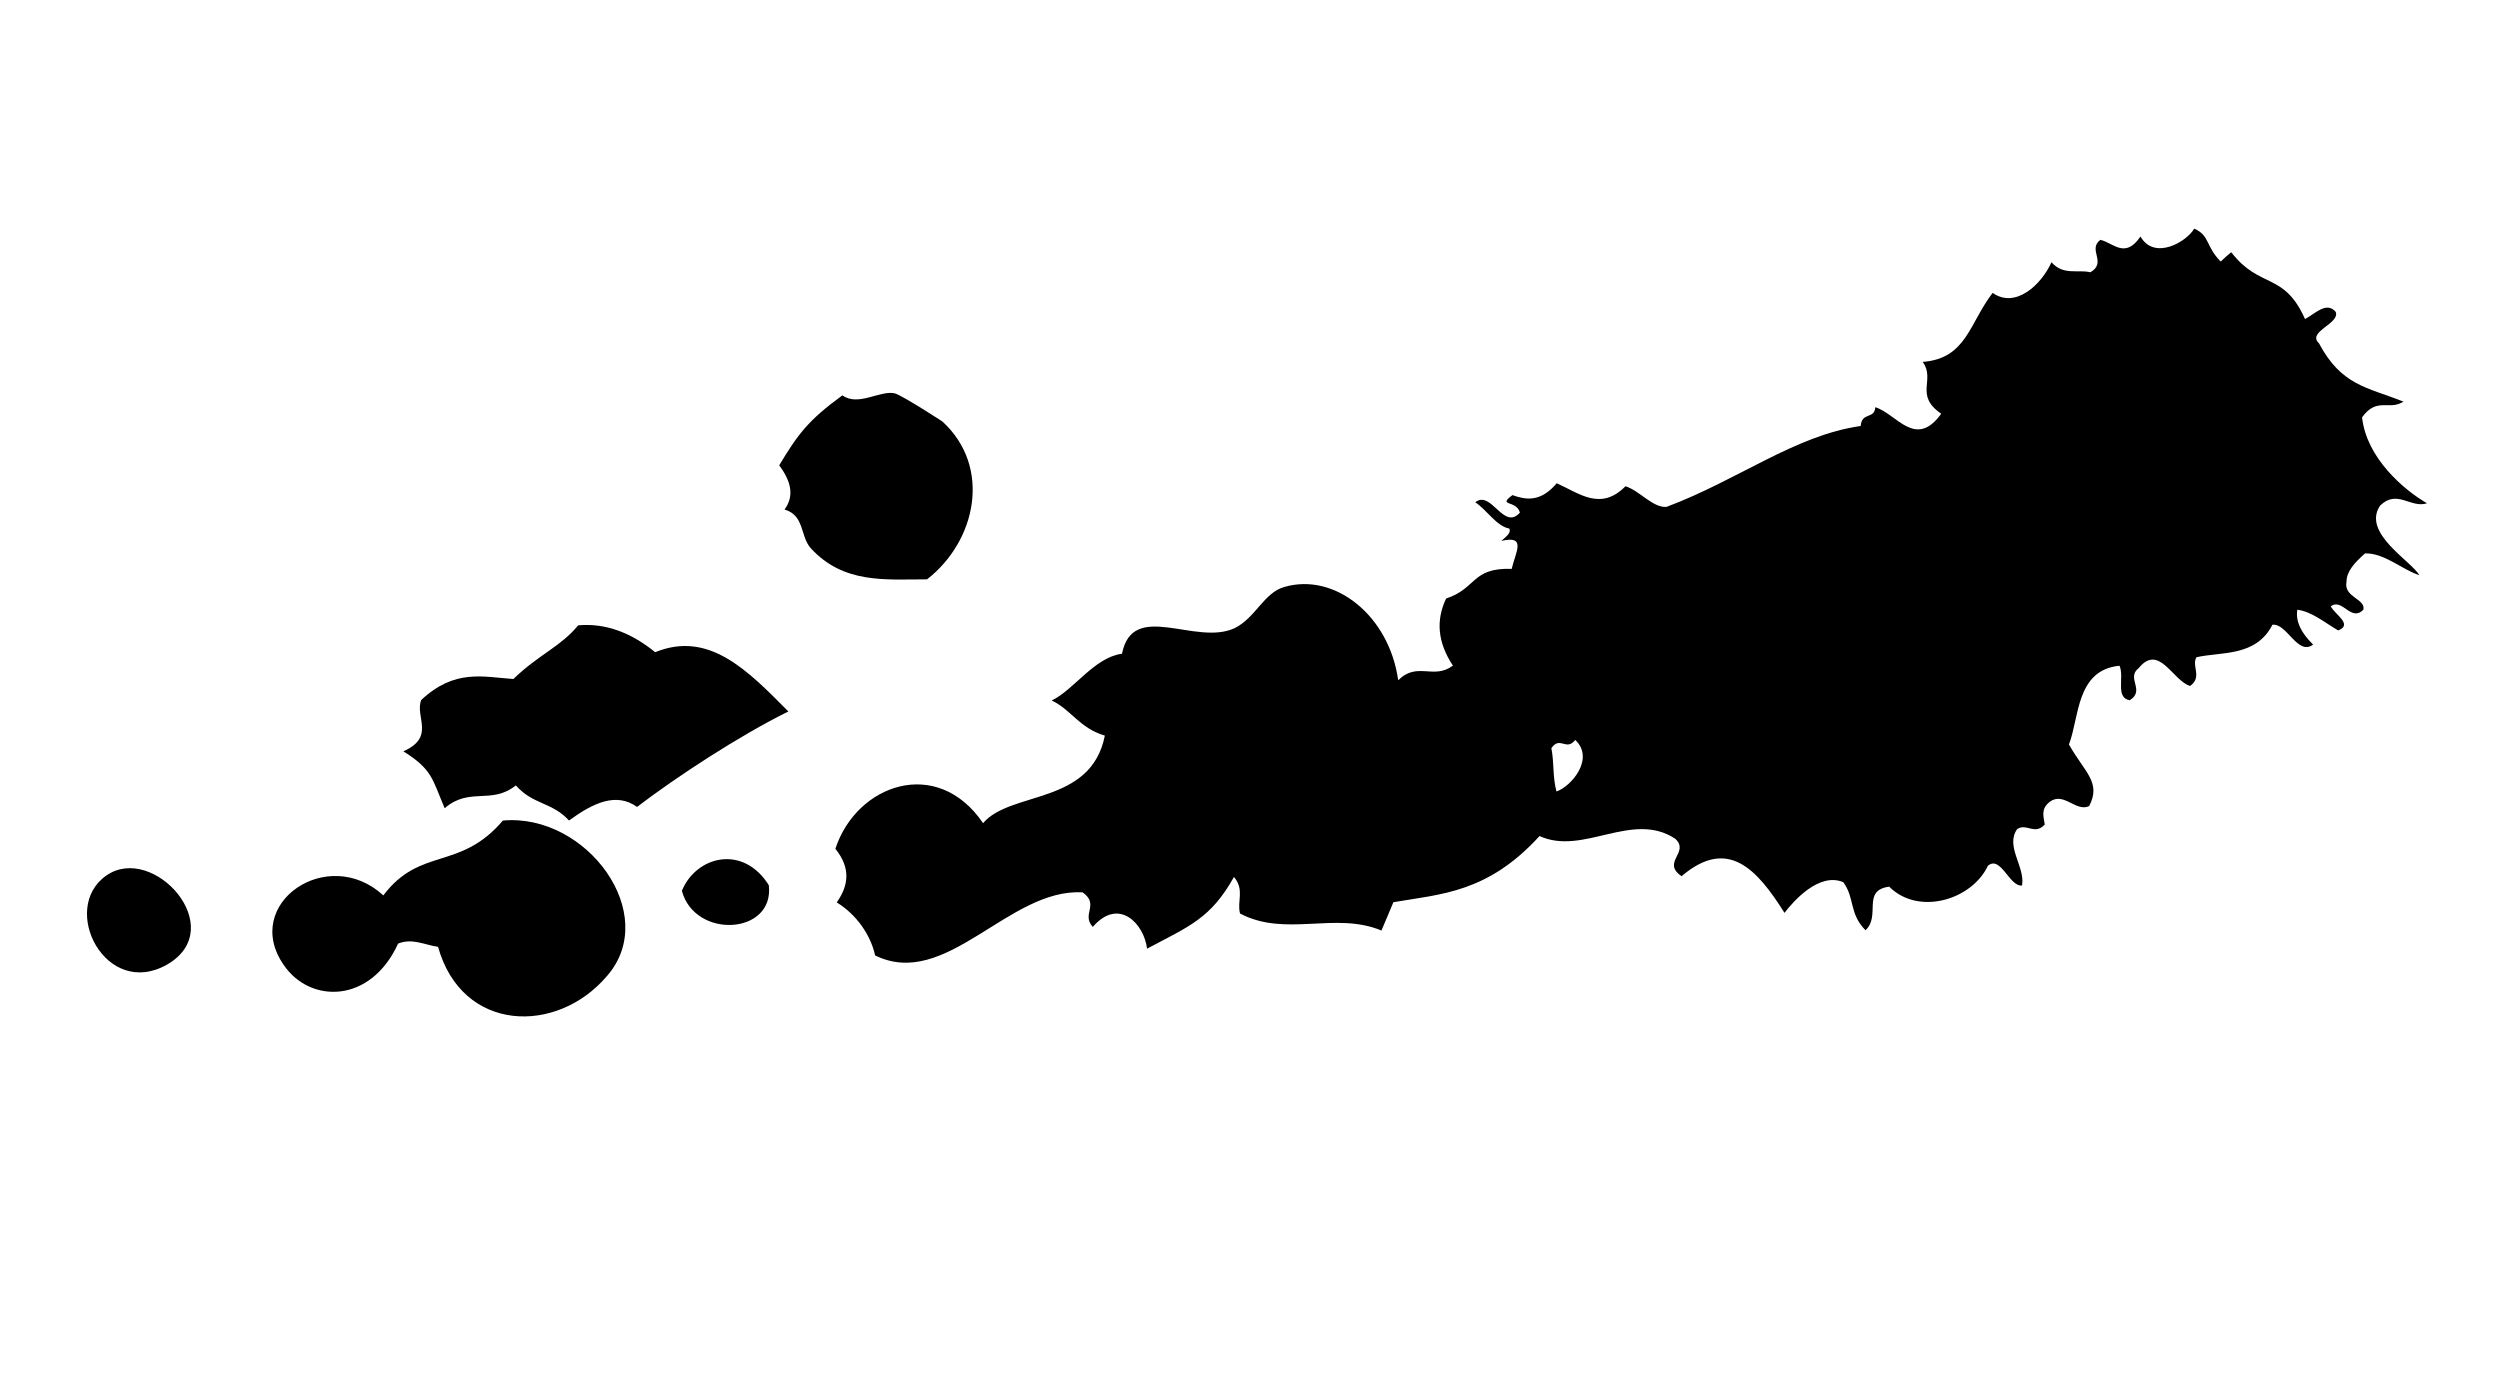
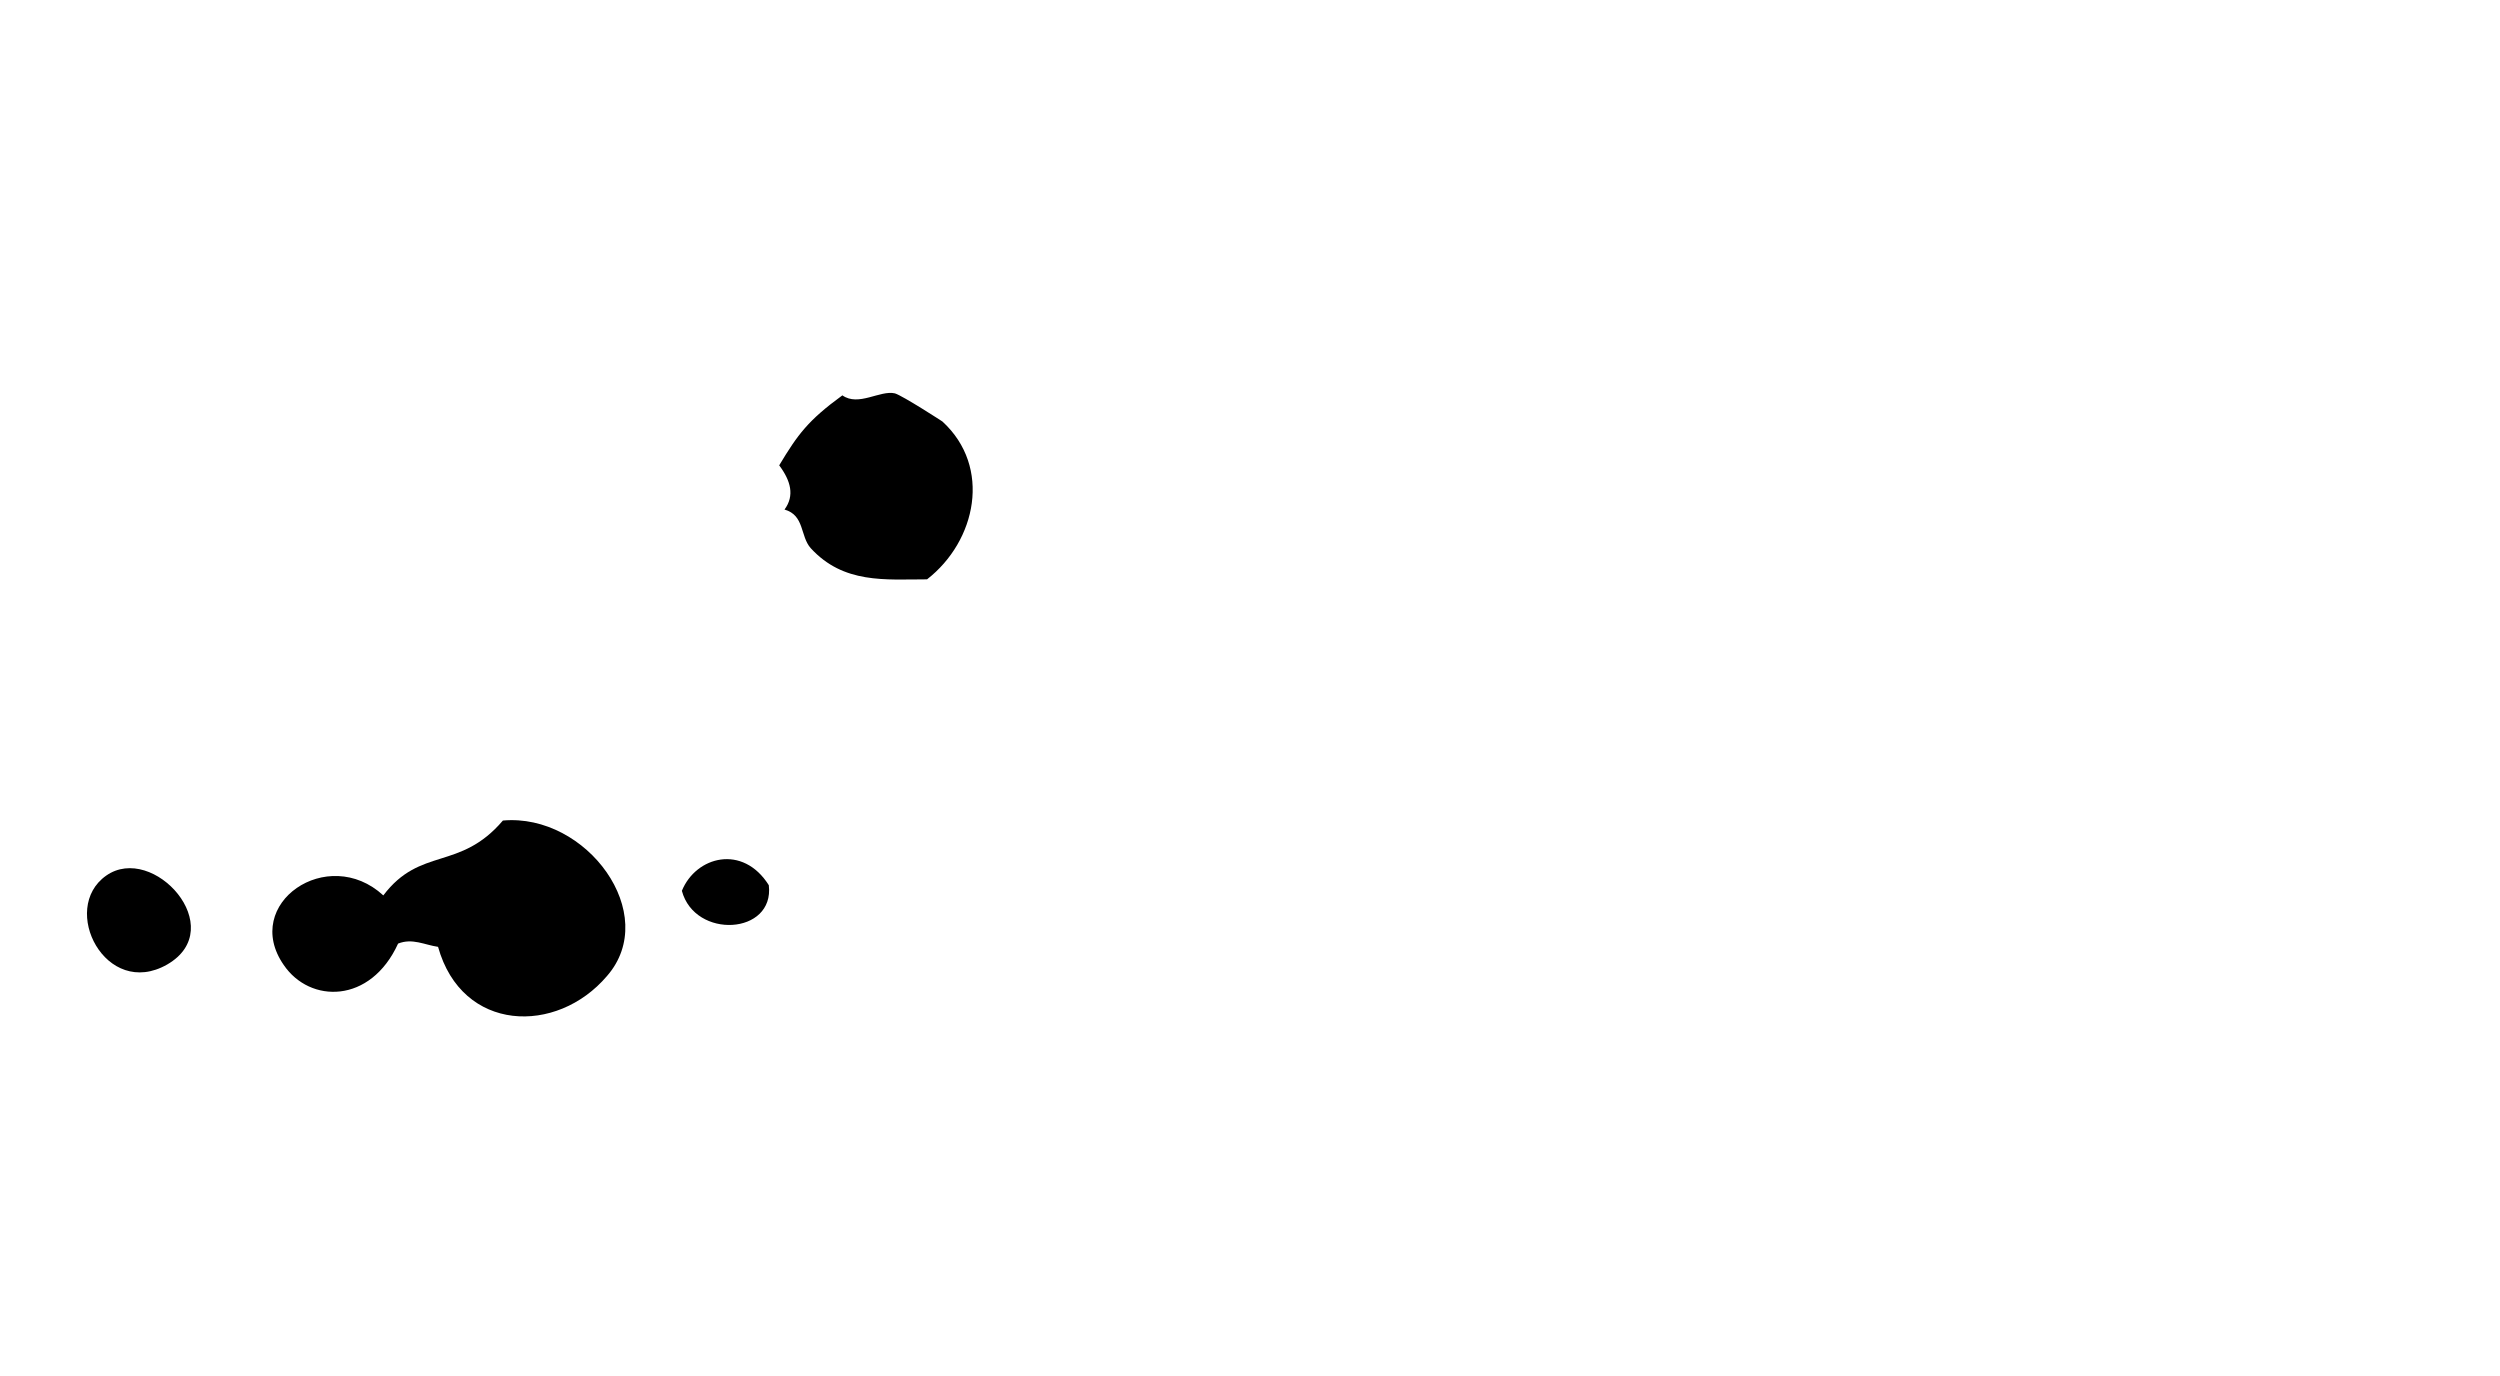
<svg xmlns="http://www.w3.org/2000/svg" width="278" height="153" viewBox="0 0 278 153" fill="none">
  <path d="M85.492 98.436C82.601 93.828 77.385 95.225 75.824 99.06C77.273 104.469 86.143 103.956 85.492 98.436Z" fill="#B43640" style="fill:#B43640;fill:color(display-p3 0.706 0.212 0.251);fill-opacity:1;" />
  <path d="M42.625 99.569C36.44 93.876 26.825 100.49 31.548 107.3C34.458 111.593 41.203 111.649 44.267 104.927C45.858 104.294 47.205 105.071 48.712 105.289C51.371 114.825 61.904 115.109 67.493 108.538C73.514 101.645 65.224 90.408 55.923 91.244C51.118 96.879 46.754 94.115 42.625 99.569Z" fill="#B43640" style="fill:#B43640;fill:color(display-p3 0.706 0.212 0.251);fill-opacity:1;" />
-   <path d="M87.665 79.115C83.125 74.534 78.83 70.094 72.855 72.524C70.076 70.266 67.221 69.271 64.29 69.539C62.341 71.924 59.882 72.79 57.089 75.506C53.714 75.271 50.569 74.354 46.844 77.837C46.099 79.693 48.465 81.958 44.854 83.546C48.09 85.578 48.059 86.622 49.447 89.873C52.221 87.474 54.633 89.519 57.361 87.338C59.29 89.513 61.37 89.163 63.273 91.242C65.957 89.28 68.532 88.072 70.84 89.731C75.222 86.383 82.18 81.827 87.665 79.115Z" fill="#B43640" style="fill:#B43640;fill:color(display-p3 0.706 0.212 0.251);fill-opacity:1;" />
  <path d="M103.088 64.423C108.571 60.159 110.301 51.931 104.807 46.881C104.929 46.951 100.416 44.019 99.514 43.743C97.858 43.359 95.464 45.243 93.672 43.963C89.862 46.744 88.724 48.291 86.647 51.746C87.938 53.471 88.377 55.113 87.239 56.661C89.482 57.302 88.963 59.615 90.15 60.954C93.807 64.943 98.431 64.429 103.088 64.423Z" fill="#B43640" style="fill:#B43640;fill:color(display-p3 0.706 0.212 0.251);fill-opacity:1;" />
  <path d="M18.594 107.251C25.585 103.204 17.032 93.693 11.806 97.371C6.579 101.049 11.771 111.15 18.594 107.251Z" fill="#B43640" style="fill:#B43640;fill:color(display-p3 0.706 0.212 0.251);fill-opacity:1;" />
-   <path fill-rule="evenodd" clip-rule="evenodd" d="M262.99 61.539C261.819 62.578 260.938 63.538 260.933 64.679C260.574 66.431 263.1 66.583 262.805 67.801C261.421 69.207 260.478 66.457 259.184 67.425C259.636 68.339 261.692 69.445 260.005 70.104C258.536 69.255 257.059 67.994 255.455 67.803C255.282 69.091 255.812 70.295 257.218 71.679C255.493 72.969 254.291 69.254 252.693 69.475C250.862 73.071 246.97 72.457 244.24 73.086C243.674 74.065 244.932 75.281 243.542 76.275C241.641 75.749 240.09 71.506 237.832 74.285C236.371 75.401 238.602 76.77 236.825 77.868C235.195 77.58 236.249 75.33 235.693 74.03C230.85 74.499 231.23 79.781 230.067 82.784C231.842 85.932 233.68 86.993 232.317 89.635C230.849 90.339 229.5 88.009 227.943 89.151C226.913 89.945 227.243 90.788 227.379 91.683C226.26 92.915 225.362 91.499 224.307 92.196C222.956 94.111 225.227 96.401 224.849 98.469C223.445 98.638 222.487 95.064 221.052 96.277C219.273 100.067 213.336 101.865 210.079 98.596C206.981 99.012 209.187 101.838 207.443 103.444C205.592 101.558 206.293 99.921 204.976 98.1C202.289 96.957 199.433 100.207 198.436 101.509C195.37 96.636 192.132 93.052 186.991 97.432C184.708 95.87 187.941 94.797 186.29 93.272C181.507 90.102 176.037 95.191 171.197 92.968C165.433 99.275 160.293 99.41 154.947 100.324C154.504 101.375 154.061 102.425 153.618 103.476C148.488 101.33 142.958 104.262 137.892 101.582C137.529 100.229 138.429 98.953 137.217 97.518C134.626 102.146 132.263 102.986 127.551 105.491C127.239 102.78 124.446 99.697 121.519 103.07C120.21 101.661 122.302 100.582 120.387 99.232C112.18 98.739 105.191 110.136 97.315 106.242C96.817 103.995 95.274 101.716 93.044 100.347C94.394 98.432 94.605 96.512 92.895 94.382C95.225 87.236 104.194 84.004 109.318 91.535C112.386 87.917 121.316 89.562 122.859 81.798C120.056 80.996 119.074 78.878 116.947 77.895C119.426 76.713 121.67 73.11 124.768 72.694C125.952 66.683 132.928 71.853 137.261 69.864C139.643 68.708 140.541 65.879 142.86 65.258C148.436 63.66 154.484 68.459 155.478 75.646C157.601 73.524 159.408 75.629 161.564 74.016C159.821 71.377 159.683 68.929 160.807 66.557C164.233 65.432 163.612 63.114 168.102 63.257C168.531 61.382 169.785 59.493 166.958 60.147C167.363 59.728 168.084 59.327 167.832 58.774C166.421 58.531 165.298 56.657 164.048 55.854C165.843 54.441 167.182 59.051 169.015 57.007C168.627 55.558 166.457 56.347 168.182 55.056C169.671 55.589 171.301 55.877 173.108 53.736C175.577 54.835 177.988 56.881 180.755 54.069C182.34 54.576 183.779 56.468 185.305 56.369C193.212 53.423 199.628 48.391 206.912 47.37C207.007 45.792 208.477 46.641 208.527 45.281C210.892 45.993 212.996 49.985 215.865 46.007C212.822 43.924 215.267 42.233 213.803 40.244C218.672 39.871 218.97 35.961 221.582 32.569C224.135 34.37 227.024 31.629 228.122 29.16C229.457 30.666 231.022 29.936 232.459 30.276C234.332 29.153 232.101 27.784 233.562 26.668C234.999 27.007 236.315 28.829 238.019 26.301C239.569 28.992 243.148 26.894 243.996 25.425C245.756 26.195 245.242 27.369 246.944 29.086C247.326 28.708 247.716 28.362 248.115 28.048C251.29 32.167 253.973 30.205 256.318 35.478C257.496 34.852 258.686 33.498 259.725 34.669C260.28 35.969 256.487 36.882 257.867 38.169C260.372 42.881 263.213 43.052 267.267 44.657C265.683 45.703 264.322 44.1 262.663 46.408C263.152 50.936 267.311 54.48 269.883 55.965C268.073 56.554 266.557 54.372 264.672 56.223C262.588 59.266 268.196 62.422 269.023 63.96C267.096 63.338 265.148 61.479 262.99 61.539ZM175.165 82.277C174.168 83.579 173.483 81.796 172.512 83.195C172.83 84.766 172.638 86.37 173.078 88.012C174.695 87.476 177.384 84.374 175.165 82.277Z" fill="#B43640" style="fill:#B43640;fill:color(display-p3 0.706 0.212 0.251);fill-opacity:1;" />
</svg>